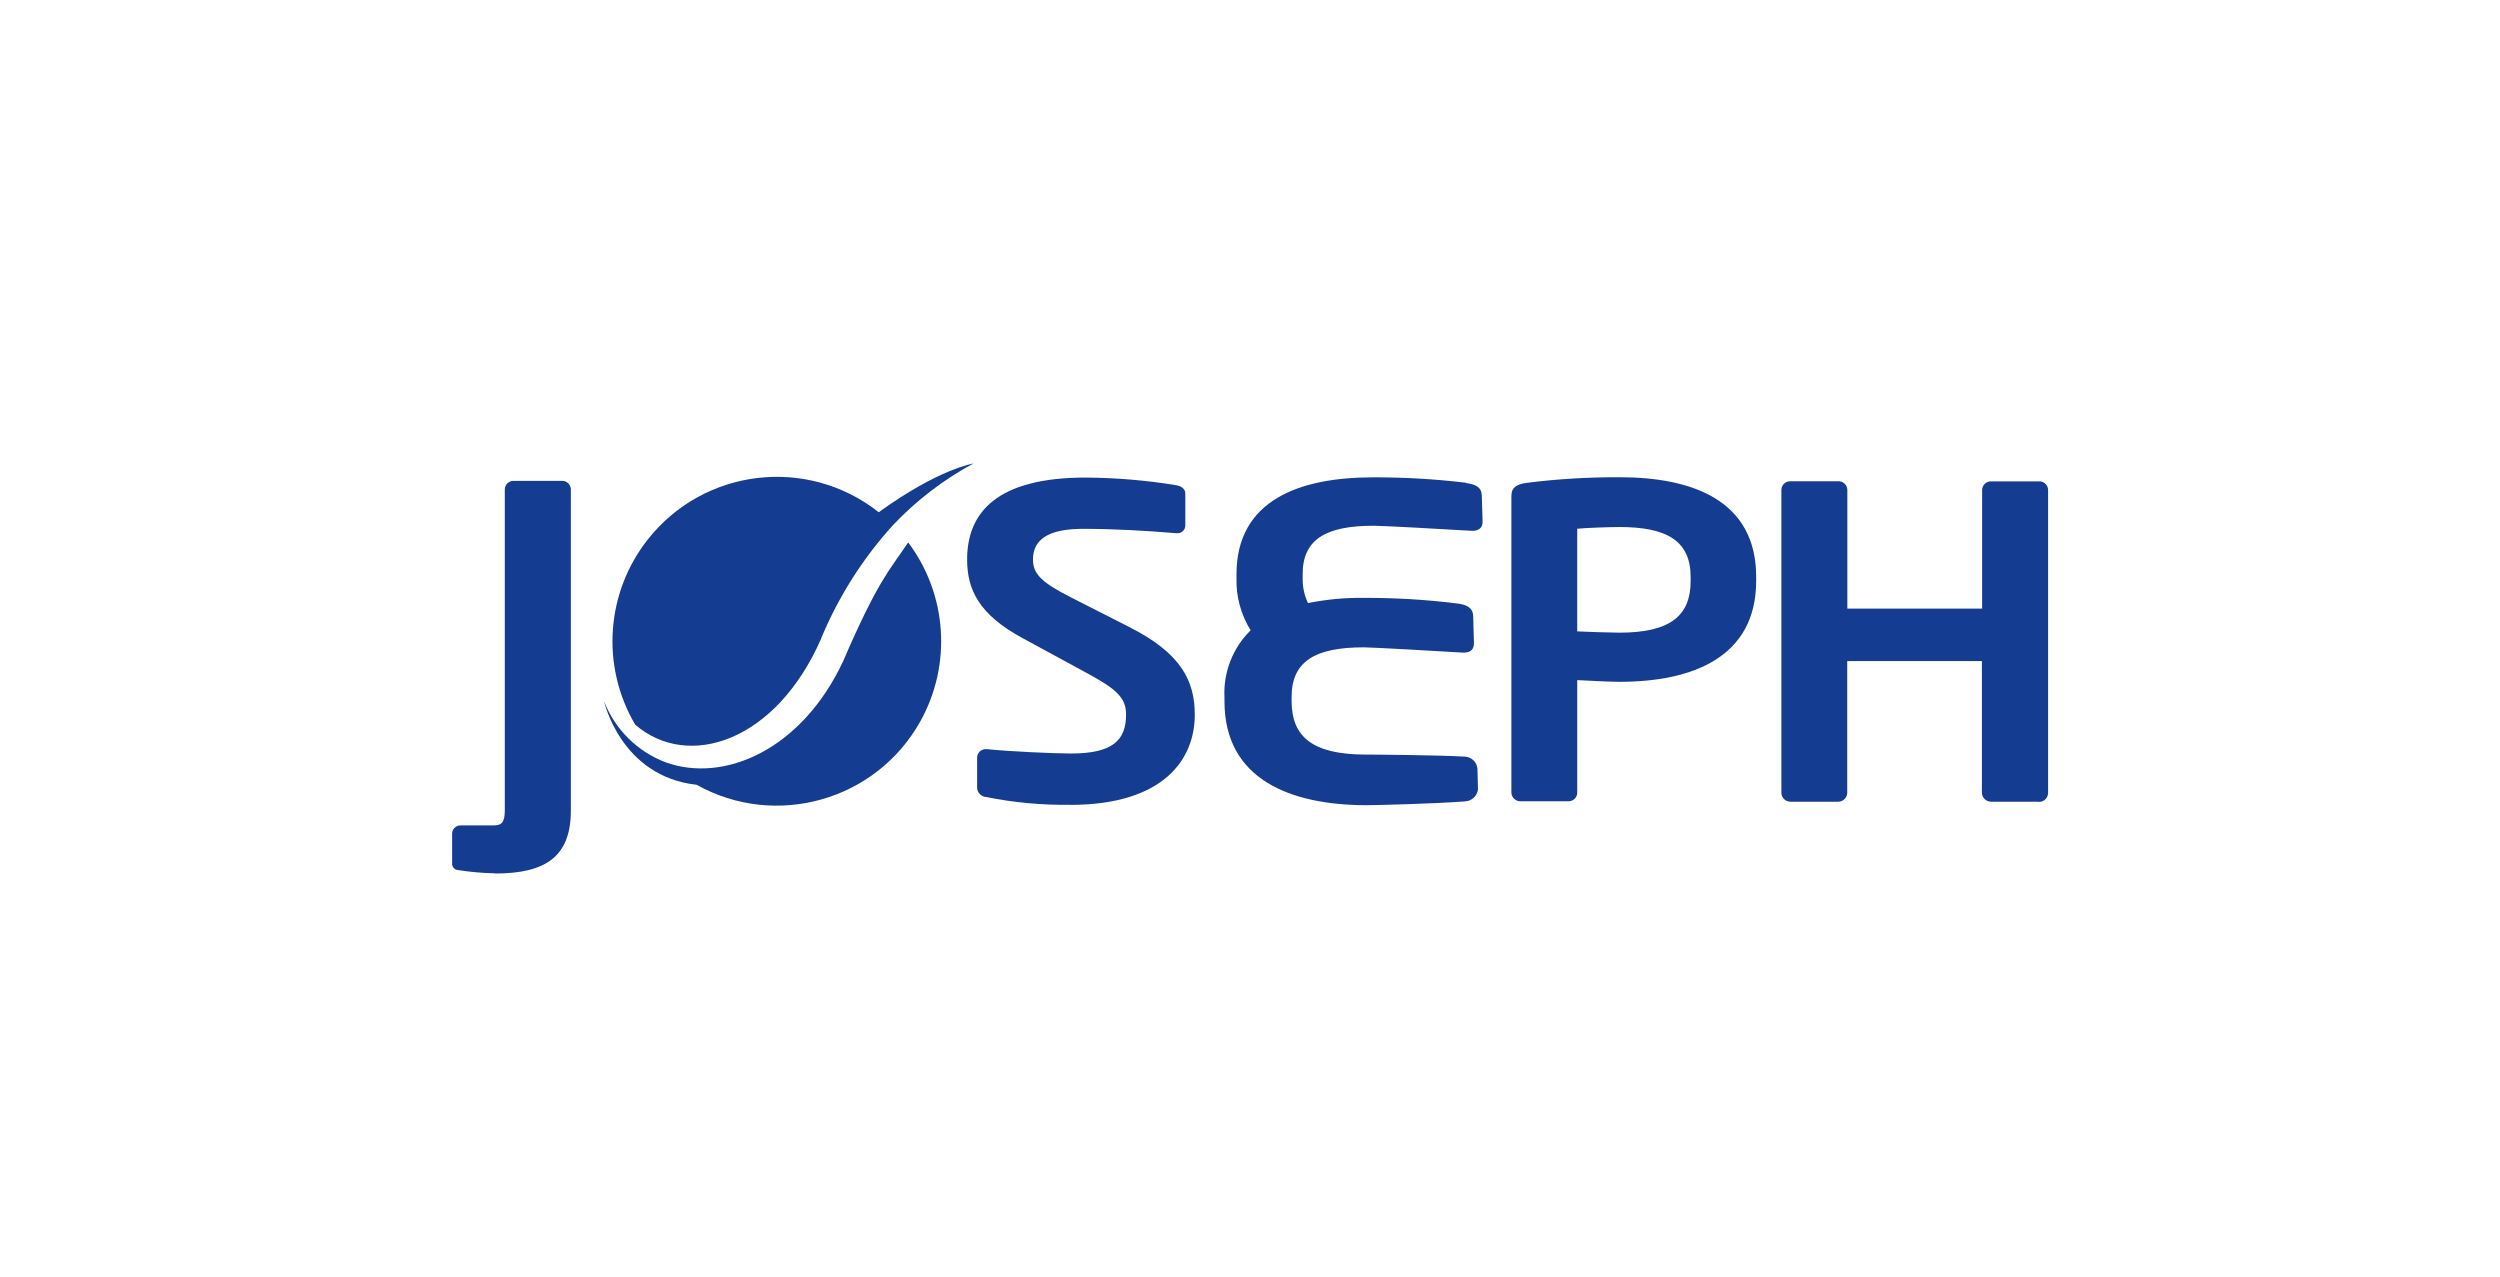
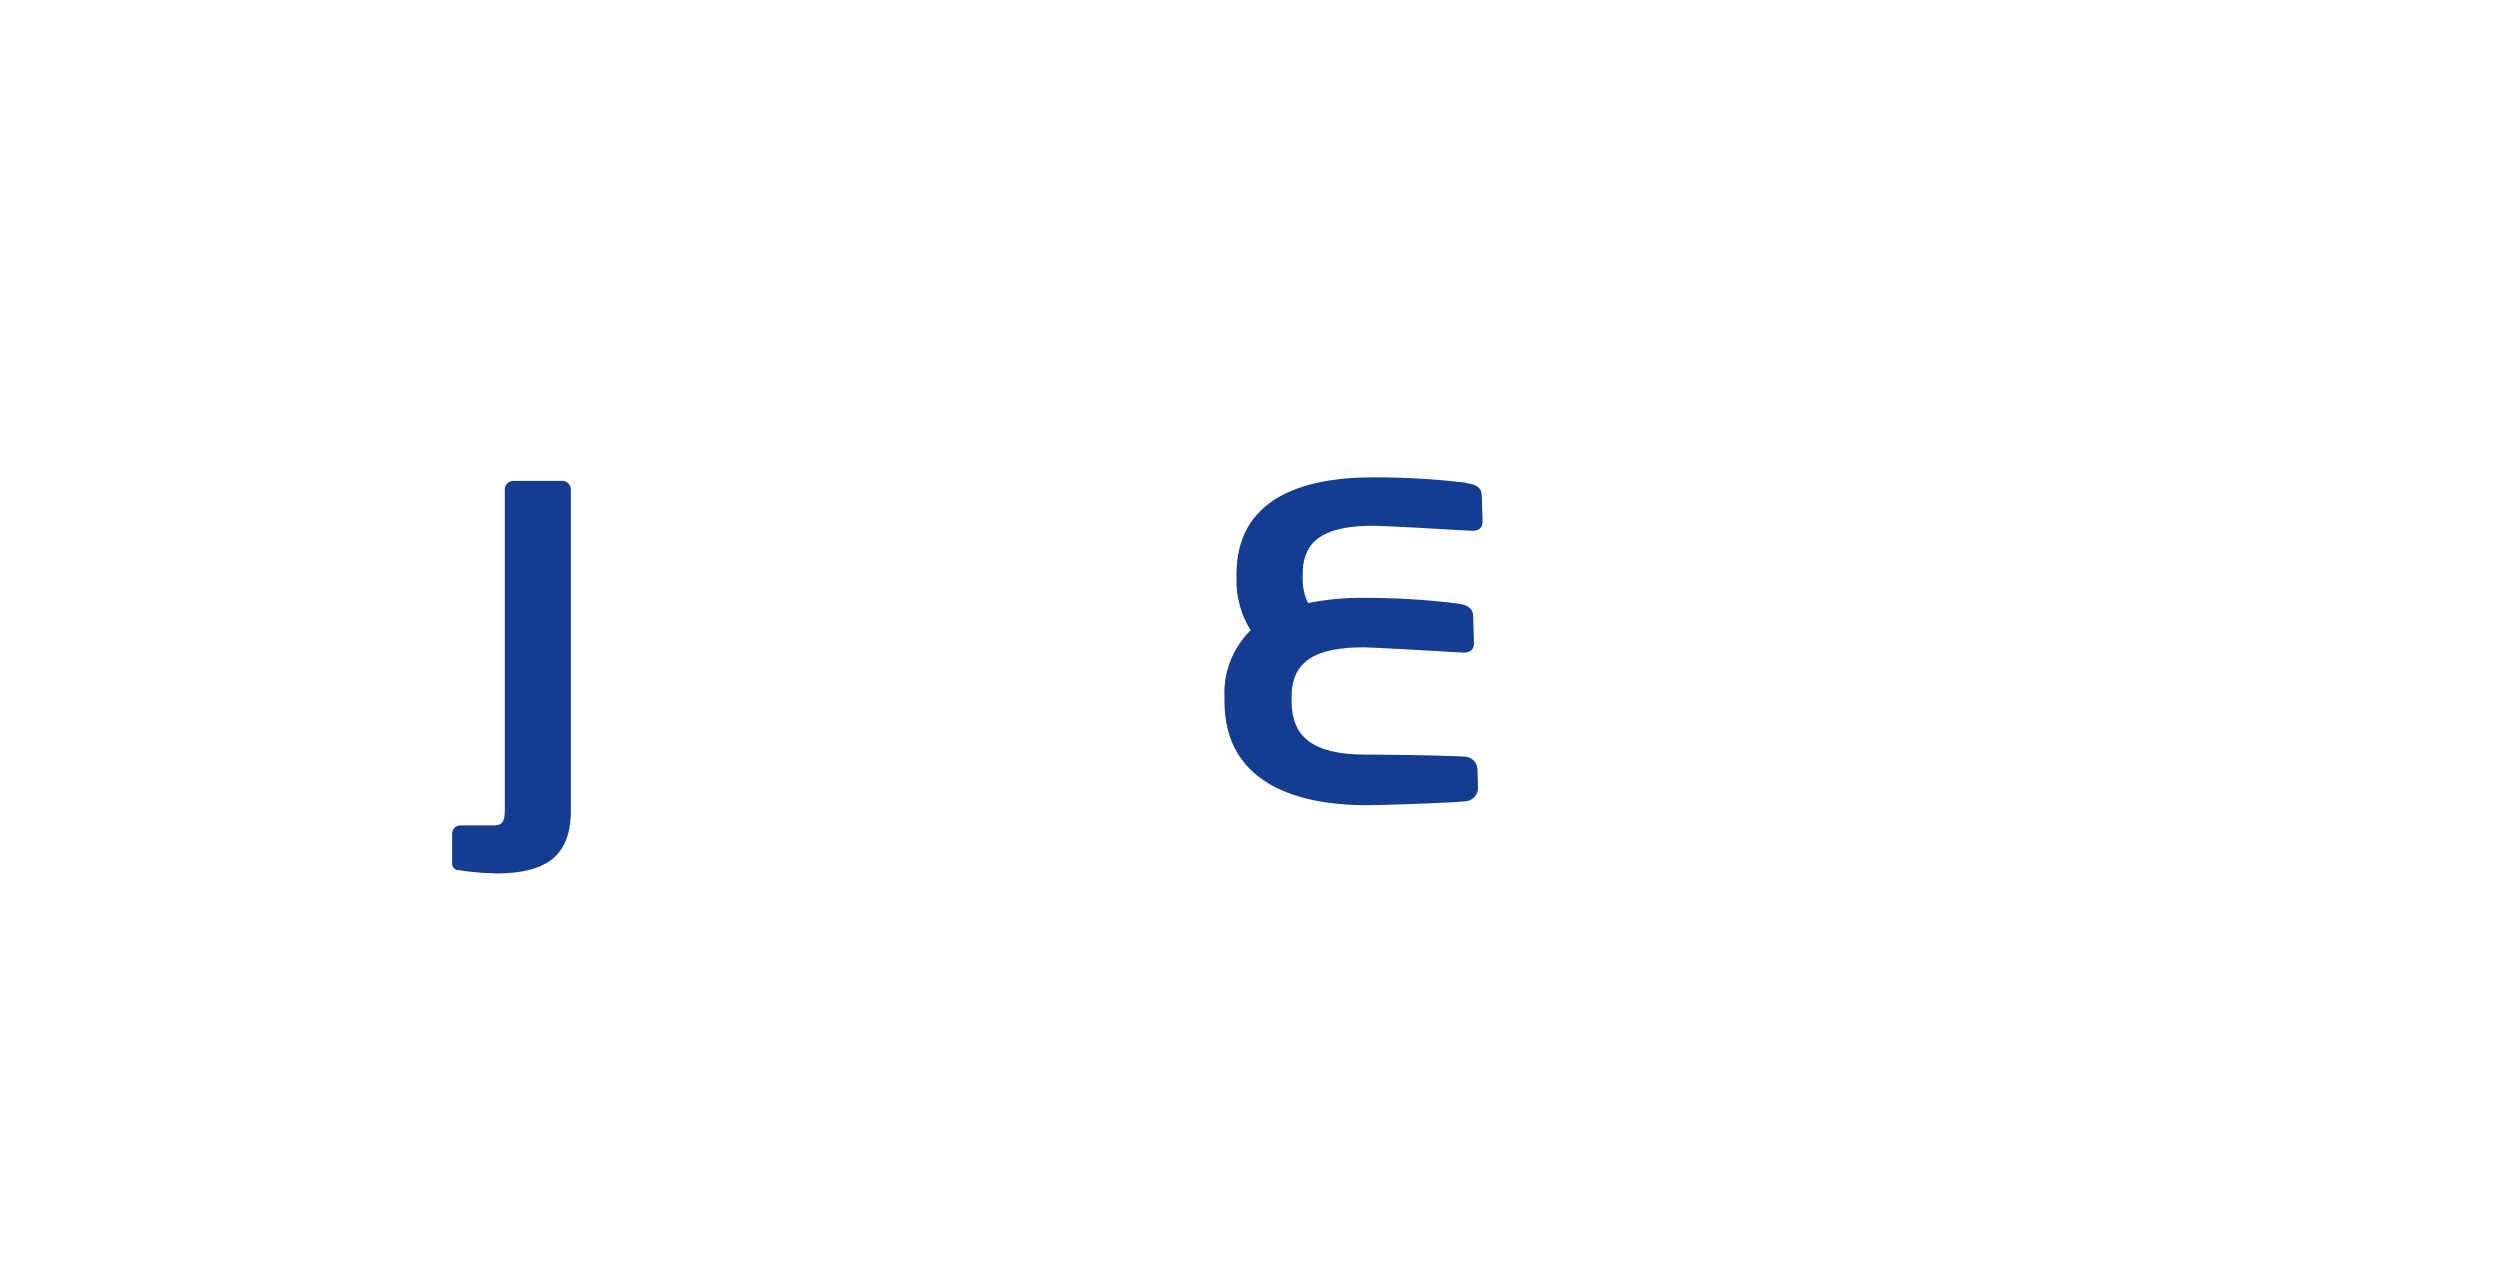
<svg xmlns="http://www.w3.org/2000/svg" id="Logo" viewBox="0 0 235 120">
  <defs>
    <style>.cls-1{fill:#143c91;stroke-width:0px;}</style>
  </defs>
  <g id="Joseph_Logo">
    <g id="Gruppe_242">
      <path id="Pfad_543" class="cls-1" d="M46.51,82.09c-1.19-.02-2.39-.13-3.56-.32-.26-.06-.45-.3-.45-.57v-2.88c.03-.44.41-.77.85-.73.01,0,.03,0,.04,0h2.94c.81,0,1.12-.24,1.12-1.42v-30.2c.03-.46.42-.8.88-.77,0,0,.01,0,.02,0h4.42c.45-.04.85.3.89.76,0,0,0,.01,0,.02v30.21c0,4.3-2.32,5.92-7.14,5.92" />
-       <path id="Pfad_544" class="cls-1" d="M152.23,64.09c-1.16,0-2.94-.12-3.97-.16v10.58c0,.45-.37.81-.82.81,0,0-.02,0-.02,0h-4.46c-.47.02-.87-.34-.89-.81v-27.9c0-.81.54-1.1,1.43-1.22,2.9-.37,5.82-.54,8.74-.53,6.87,0,12.84,2.19,12.84,9.37v.37c0,7.18-5.98,9.49-12.84,9.49M158.92,54.24c0-3.4-2.23-4.7-6.69-4.7-.94,0-3.16.08-3.97.16v9.65c.71.04,3.21.12,3.97.12,4.82,0,6.69-1.62,6.69-4.86v-.36Z" />
-       <path id="Pfad_545" class="cls-1" d="M191.61,75.36h-4.41c-.47.02-.87-.34-.9-.81v-12.41h-12.66v12.41c-.03.47-.42.83-.89.81h-4.41c-.47.02-.87-.34-.89-.81v-28.54c.03-.46.42-.8.88-.77,0,0,.01,0,.02,0h4.41c.45-.04.85.3.89.76,0,0,0,.01,0,.02v11.19h12.67v-11.19c.03-.46.42-.8.88-.77,0,0,.01,0,.02,0h4.41c.45-.04.85.3.89.76,0,0,0,.01,0,.02v28.54c-.03.47-.42.83-.89.81" />
      <path id="Pfad_546" class="cls-1" d="M137.82,45.38c-2.91-.35-5.84-.52-8.77-.51-6.86,0-12.83,2.12-12.82,9.13v.36c-.05,1.72.42,3.42,1.33,4.89-1.68,1.65-2.58,3.94-2.46,6.3v.37c0,7.34,6.19,9.75,13.31,9.77.98,0,6.68-.15,9.3-.36.63-.03,1.14-.5,1.22-1.12l-.05-1.94c-.05-.65-.59-1.15-1.24-1.15-2.68-.15-8.67-.19-9.3-.19-4.97-.01-6.91-1.68-6.93-4.98v-.37c-.03-3.44,2.24-4.73,6.78-4.73.78,0,6.61.33,9.21.49.6.04,1.17-.1,1.15-.94s-.07-2.46-.07-2.46c-.02-.81-.58-1.09-1.48-1.21-2.95-.37-5.91-.54-8.88-.53-1.74-.02-3.47.15-5.17.49-.34-.72-.51-1.51-.5-2.3v-.36c-.03-3.35,2.2-4.61,6.68-4.61.77,0,6.53.31,9.09.47.59.04,1.16-.1,1.14-.91s-.07-2.39-.07-2.39c-.02-.79-.57-1.06-1.47-1.18" />
-       <path id="Pfad_547" class="cls-1" d="M79.27,62.12c-3.9,8.38-11.23,11.53-16.72,9.53-2.64-1.01-4.73-3.08-5.76-5.71,0,0,1.56,7.04,8.69,7.83,7.45,4.16,16.87,1.49,21.03-5.96,2.98-5.34,2.53-11.94-1.14-16.82-1.77,2.63-2.86,3.62-6.1,11.13" />
-       <path id="Pfad_548" class="cls-1" d="M77.19,60c1.63-3.91,3.91-7.51,6.76-10.65,2.19-2.31,4.74-4.27,7.55-5.78,0,0-3.23.48-8.9,4.58-6.7-5.29-16.41-4.15-21.7,2.55-3.95,5-4.43,11.92-1.19,17.42,4.98,4.3,13.26,1.6,17.49-8.12" />
-       <path id="Pfad_549" class="cls-1" d="M100.59,75.65c-2.65.04-5.3-.21-7.89-.73-.44-.03-.8-.37-.85-.81v-2.92c.02-.45.4-.79.85-.77h.09c1.78.2,6.24.41,7.89.41,3.97,0,5.17-1.3,5.17-3.65,0-1.58-.85-2.39-3.79-3.97l-5.89-3.2c-4.15-2.23-5.26-4.58-5.26-7.42,0-4.46,2.85-7.7,11.15-7.7,2.87.02,5.73.26,8.56.73.45.08.81.37.8.77v3c0,.4-.32.73-.72.73-.01,0-.02,0-.04,0h-.09c-2.94-.24-5.89-.41-8.79-.41-3.3,0-4.68,1.05-4.68,2.88,0,1.34.76,2.15,3.66,3.61l5.35,2.72c4.91,2.47,6.2,5.07,6.2,8.27,0,4.09-2.81,8.47-11.73,8.47" />
    </g>
  </g>
</svg>